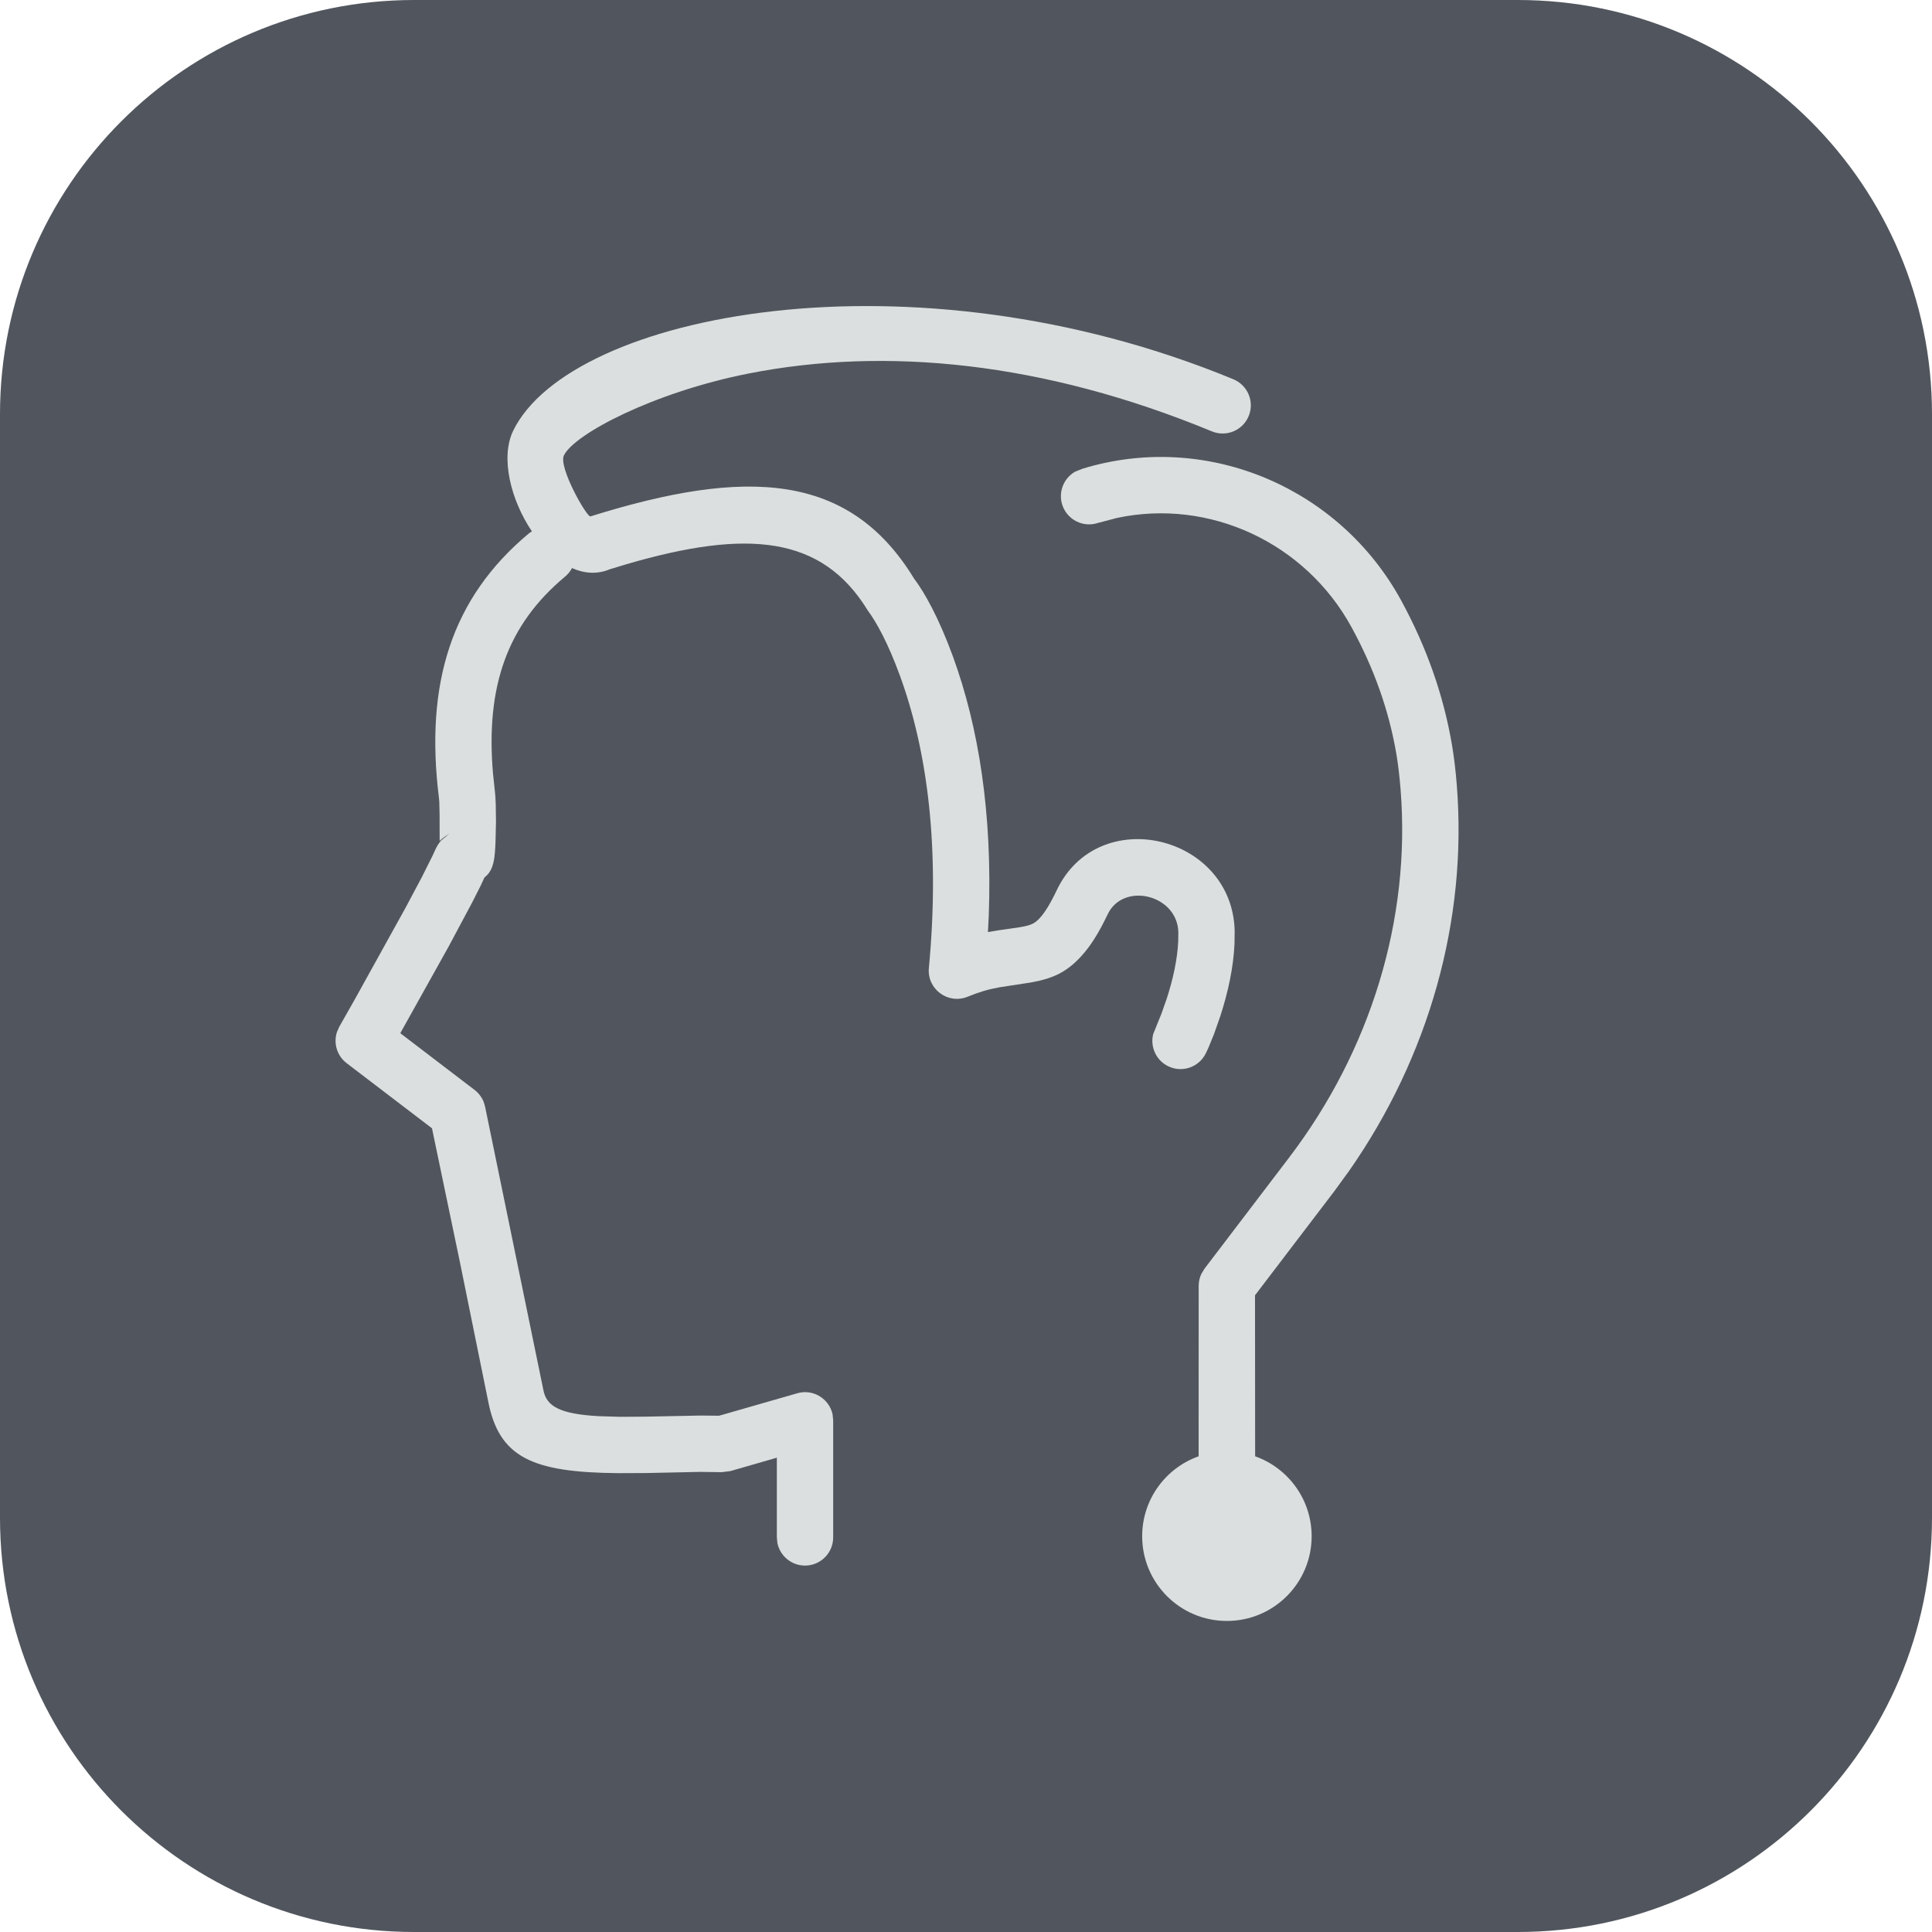
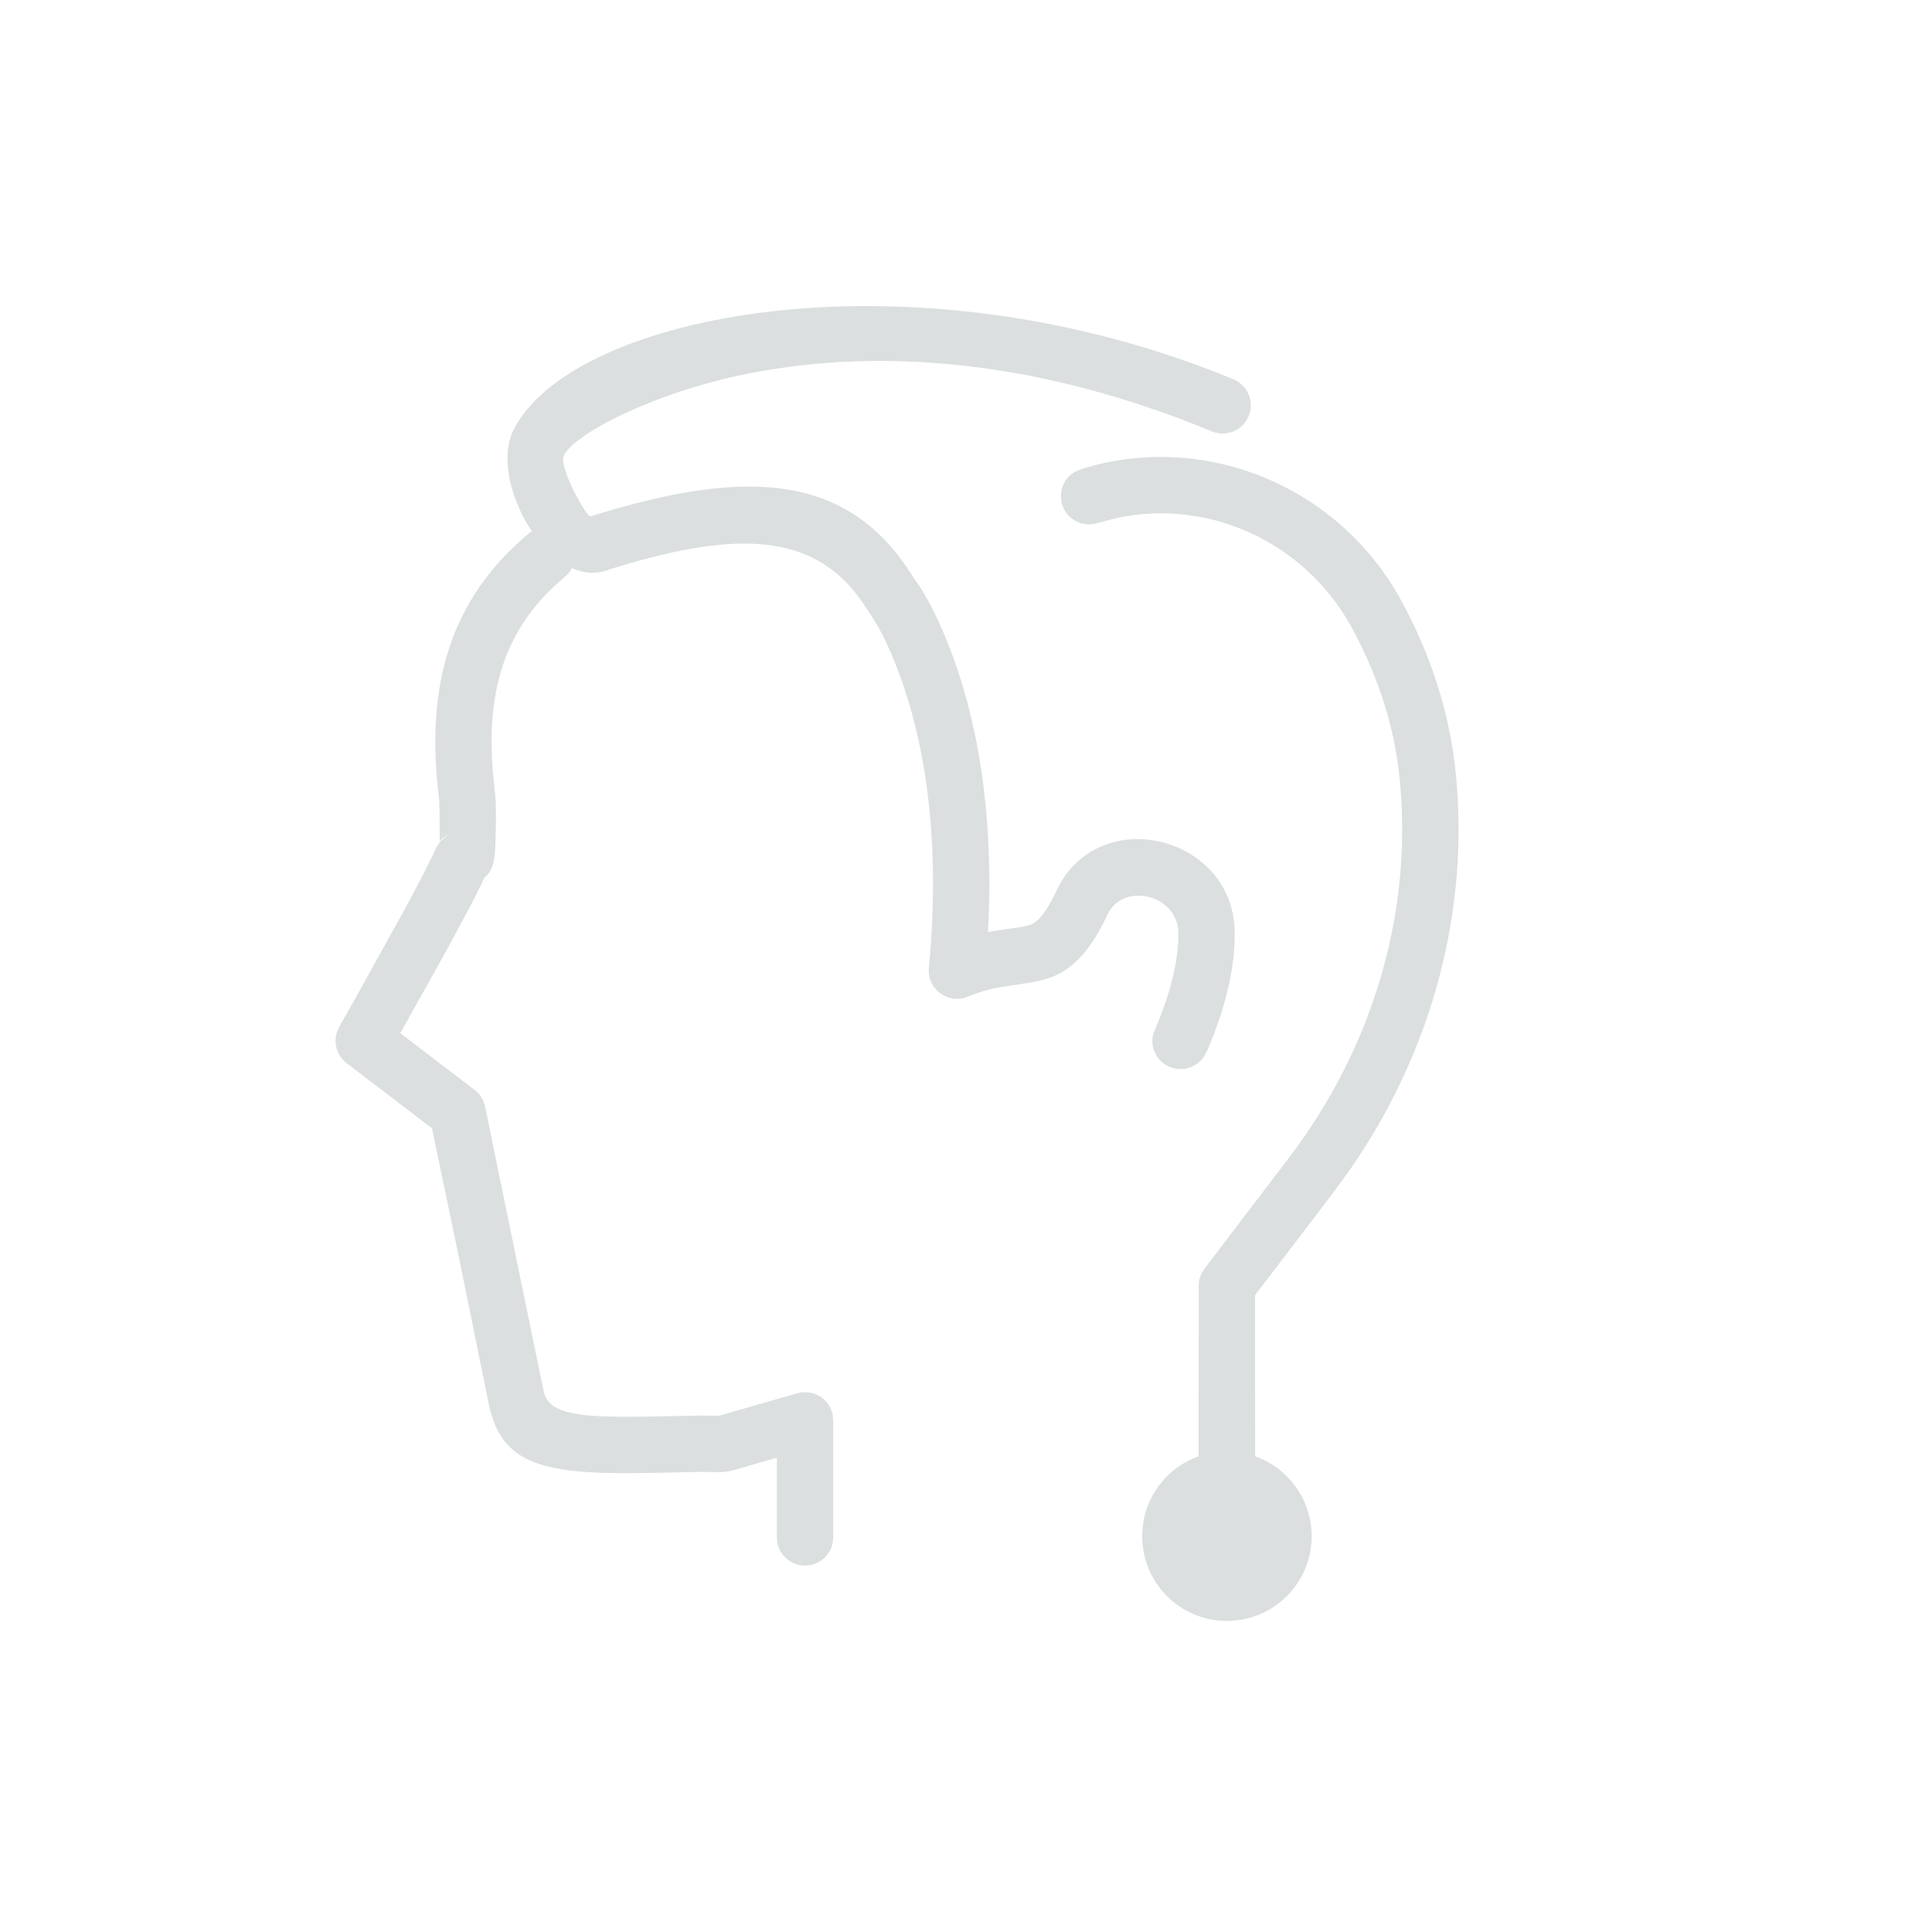
<svg xmlns="http://www.w3.org/2000/svg" width="32px" height="32px" viewBox="0 0 32 32" version="1.1">
  <title>DD9390B1-B5BE-4A34-A449-2FA0DBA4140A@3x</title>
  <g id="icons" stroke="none" stroke-width="1" fill="none" fill-rule="evenodd">
    <g id="social-media" transform="translate(-591, -250)">
      <g id="icon_dark_profile" transform="translate(591, 250)">
        <g id="podcast" fill="#060D18" opacity="0.698">
-           <path d="M25.14,32 L6.86,32 C3.071,32 0,28.929 0,25.14 L0,6.86 C0,3.071 3.071,0 6.86,0 L25.14,0 C28.929,0 32,3.071 32,6.86 L32,25.14 C32,28.929 28.929,32 25.14,32" id="Fill-27" />
-         </g>
+           </g>
        <g id="Group-1739" transform="translate(4.667, 4)" fill="#DBDFDF" fill-rule="nonzero">
          <g id="Group" transform="translate(0.024, 0.181)">
            <path d="M18.517,5.765 C18.936,6.534 19.216,7.327 19.357,8.149 C19.392,8.355 19.419,8.579 19.438,8.821 C19.617,11.063 18.974,13.322 17.657,15.209 L17.402,15.559 L16.096,17.273 L16.098,19.94 C16.643,20.133 17.034,20.653 17.034,21.264 C17.034,22.039 16.405,22.667 15.63,22.667 C14.855,22.667 14.227,22.039 14.227,21.264 C14.227,20.653 14.617,20.133 15.162,19.94 L15.163,17.115 C15.163,17.047 15.178,16.98 15.207,16.919 L15.259,16.833 L16.66,14.993 C18.011,13.219 18.679,11.044 18.507,8.895 C18.49,8.68 18.467,8.483 18.437,8.306 C18.314,7.587 18.068,6.892 17.697,6.212 C16.93,4.805 15.341,4.073 13.813,4.397 L13.493,4.481 C13.248,4.561 12.985,4.428 12.904,4.183 C12.834,3.969 12.927,3.74 13.115,3.632 L13.238,3.583 L13.328,3.556 C15.347,2.984 17.503,3.907 18.517,5.765 Z M15.738,2.101 C15.976,2.2 16.09,2.472 15.991,2.711 C15.893,2.949 15.62,3.062 15.382,2.964 C12.591,1.81 9.976,1.559 7.711,2.005 C6.134,2.316 4.82,3.009 4.649,3.362 C4.554,3.556 5.032,4.394 5.089,4.372 C7.666,3.566 9.375,3.639 10.45,5.404 C10.621,5.629 10.86,6.055 11.092,6.691 C11.519,7.861 11.747,9.291 11.686,10.987 L11.672,11.257 L11.859,11.226 L12.089,11.193 C12.367,11.155 12.434,11.13 12.53,11.026 C12.613,10.936 12.705,10.789 12.812,10.564 C13.5,9.115 15.725,9.648 15.759,11.241 L15.756,11.456 C15.738,11.843 15.652,12.245 15.522,12.647 L15.418,12.943 L15.324,13.174 C15.309,13.206 15.296,13.235 15.283,13.261 C15.172,13.494 14.893,13.592 14.661,13.481 C14.458,13.384 14.357,13.158 14.409,12.948 L14.547,12.606 L14.634,12.359 C14.741,12.029 14.81,11.704 14.824,11.412 L14.826,11.262 C14.813,10.636 13.913,10.42 13.655,10.964 C13.511,11.267 13.371,11.491 13.215,11.66 C12.973,11.922 12.751,12.026 12.383,12.092 L11.861,12.172 C11.665,12.208 11.531,12.249 11.333,12.329 C11.009,12.459 10.661,12.2 10.694,11.852 C10.881,9.87 10.672,8.263 10.215,7.011 C10.016,6.466 9.824,6.121 9.681,5.929 C8.921,4.687 7.683,4.581 5.686,5.164 L5.409,5.248 C5.199,5.336 4.985,5.318 4.783,5.228 C4.756,5.28 4.717,5.329 4.668,5.37 C3.713,6.165 3.352,7.184 3.474,8.624 L3.505,8.918 C3.512,8.973 3.517,9.047 3.52,9.135 L3.524,9.432 L3.516,9.77 C3.505,10.051 3.483,10.2 3.376,10.315 L3.333,10.353 L3.271,10.487 L3.132,10.762 L2.738,11.5 L1.939,12.932 L3.169,13.871 C3.236,13.922 3.287,13.99 3.319,14.066 L3.343,14.146 L4.309,18.842 C4.36,19.113 4.582,19.239 5.222,19.275 L5.578,19.286 L6.011,19.283 L6.914,19.265 L7.219,19.268 L8.514,18.896 C8.779,18.819 9.043,18.988 9.099,19.244 L9.109,19.344 L9.109,21.283 C9.109,21.541 8.9,21.75 8.643,21.75 C8.417,21.75 8.229,21.59 8.185,21.377 L8.176,21.283 L8.176,19.963 L7.406,20.185 L7.261,20.203 L6.914,20.198 L6.022,20.217 L5.543,20.219 C4.121,20.206 3.57,19.959 3.392,19.015 L2.93,16.741 L2.464,14.507 L1.05,13.428 C0.891,13.306 0.83,13.1 0.889,12.915 L0.928,12.826 L1.186,12.371 L2.023,10.86 L2.294,10.351 L2.474,9.991 C2.489,9.96 2.501,9.932 2.512,9.908 C2.542,9.84 2.576,9.785 2.616,9.74 L2.753,9.626 C2.7,9.659 2.664,9.686 2.638,9.706 L2.591,9.746 L2.59,9.31 L2.585,9.1 L2.579,9.033 C2.344,7.143 2.785,5.724 4.07,4.653 L4.119,4.62 C3.767,4.098 3.594,3.396 3.809,2.953 C4.755,1.01 10.403,-0.103 15.738,2.101 Z" id="Combined-Shape" />
          </g>
        </g>
      </g>
    </g>
  </g>
</svg>